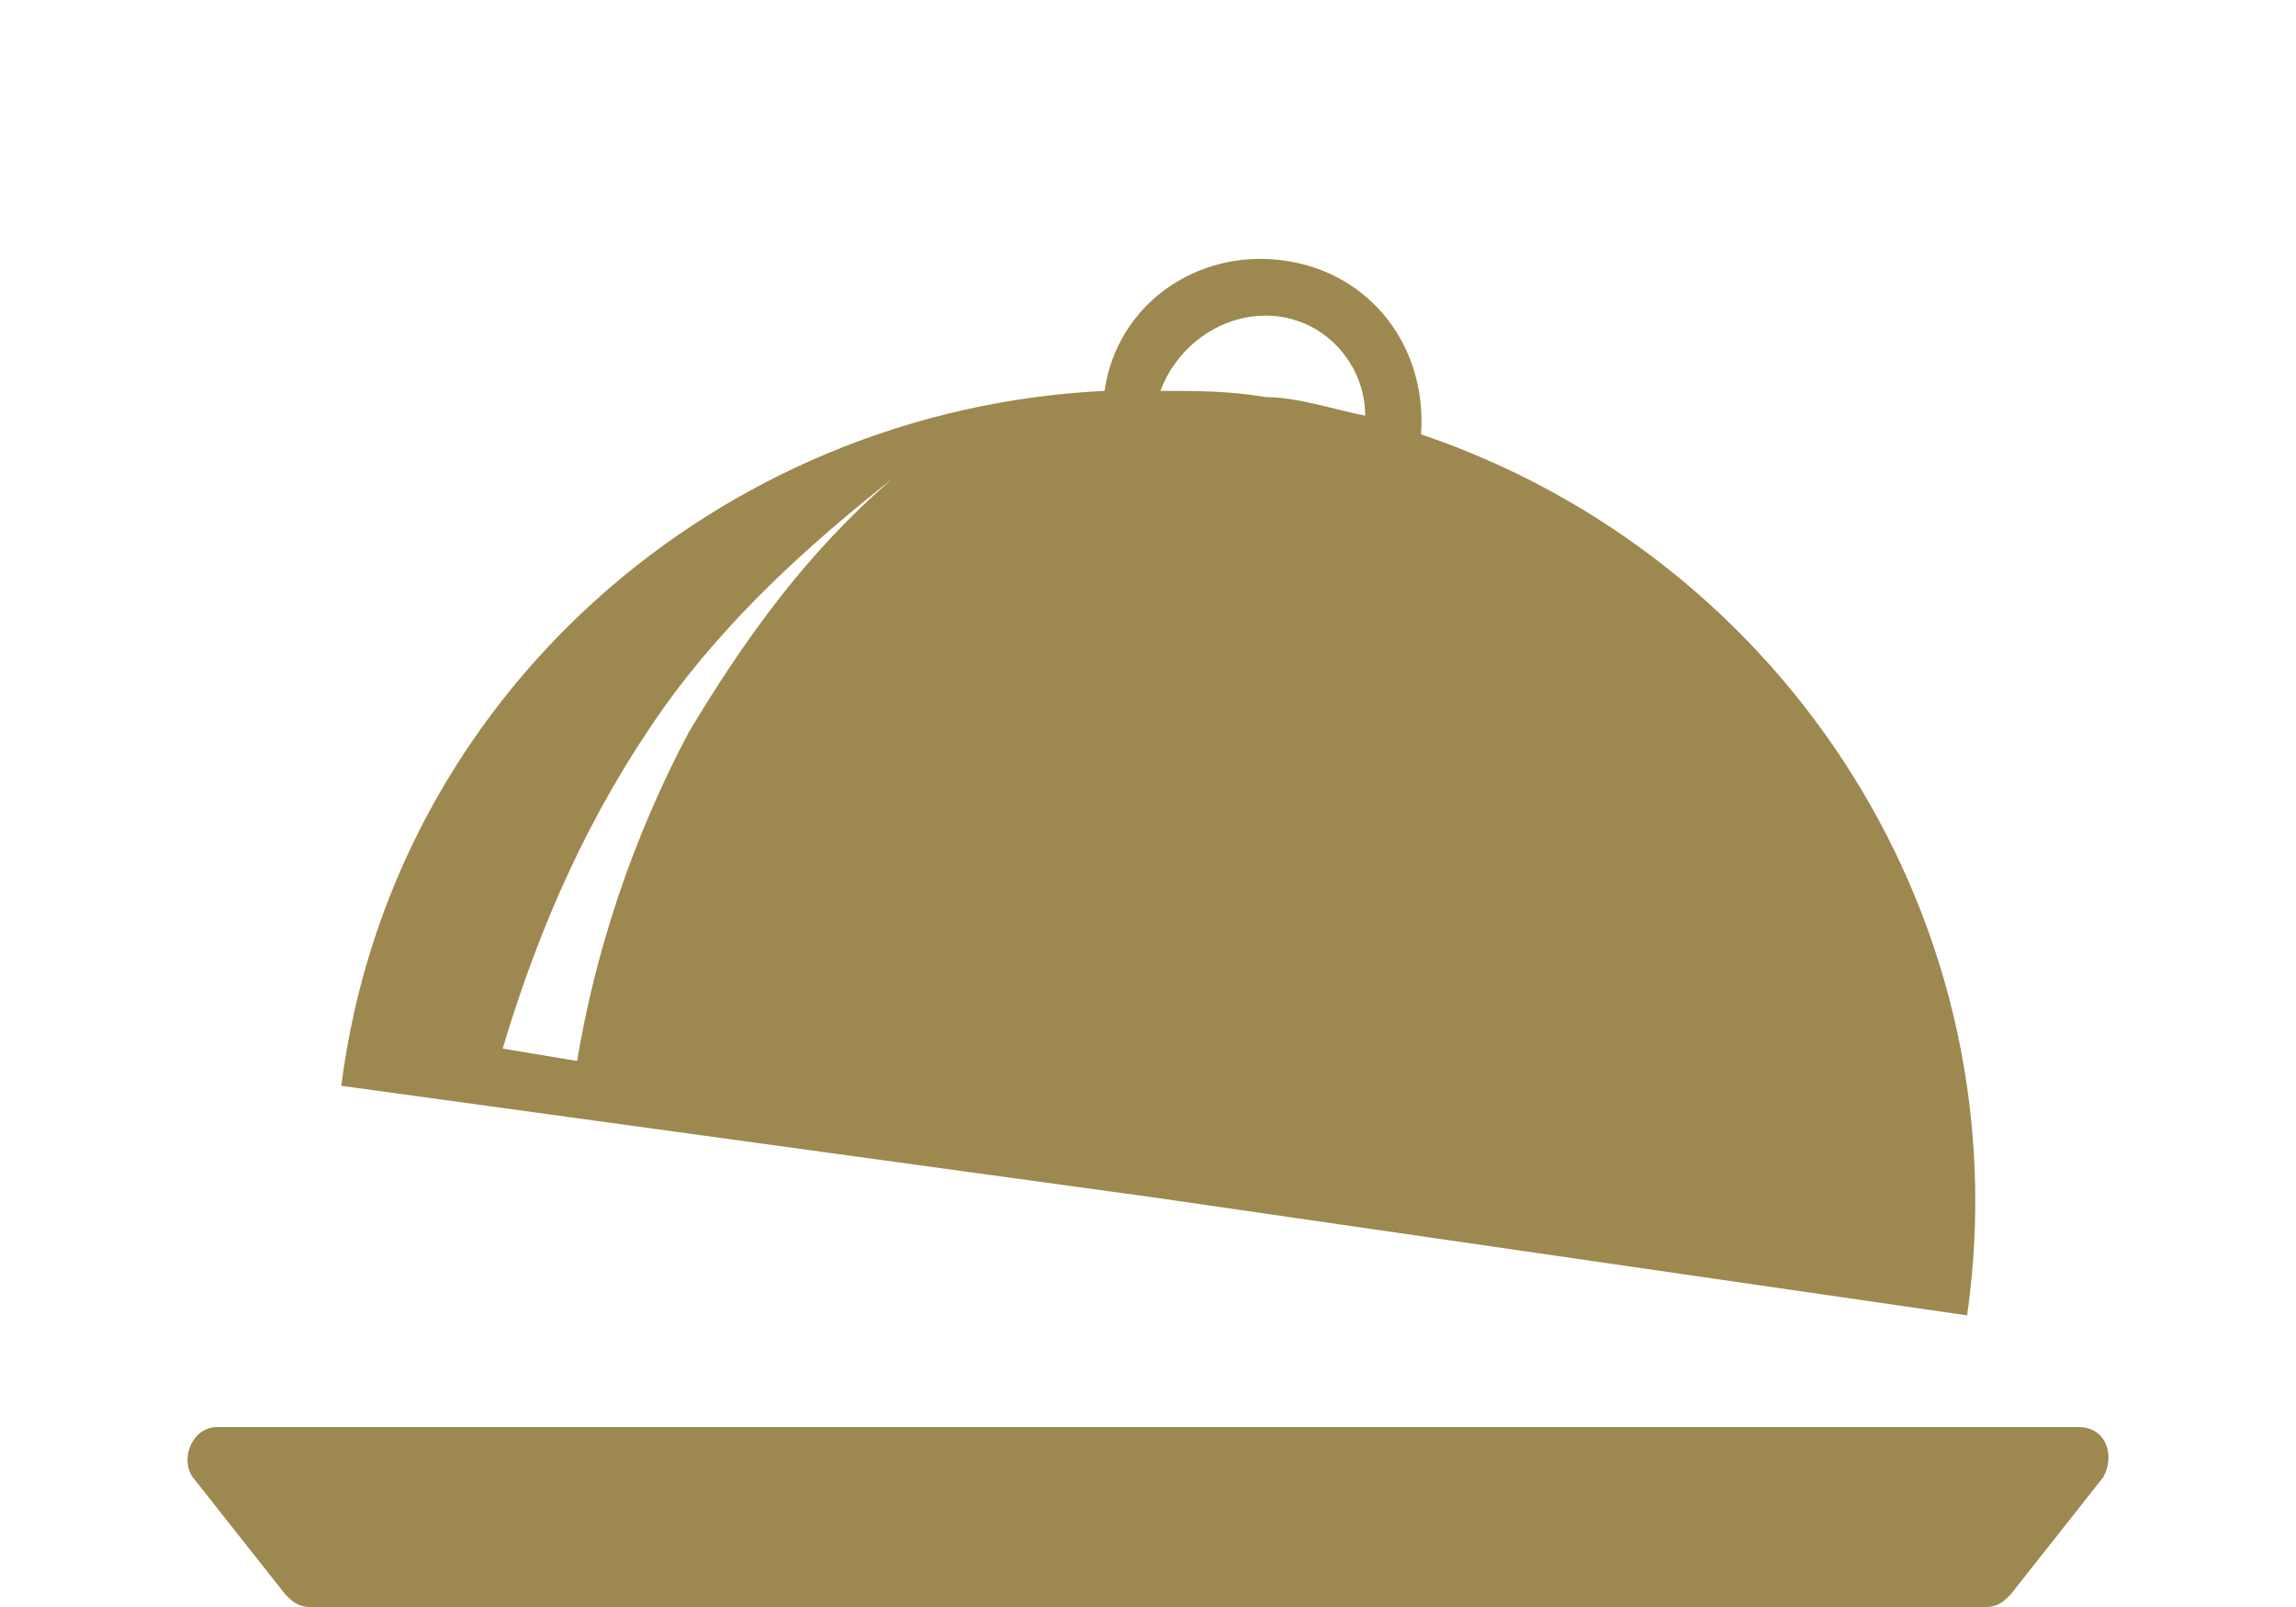
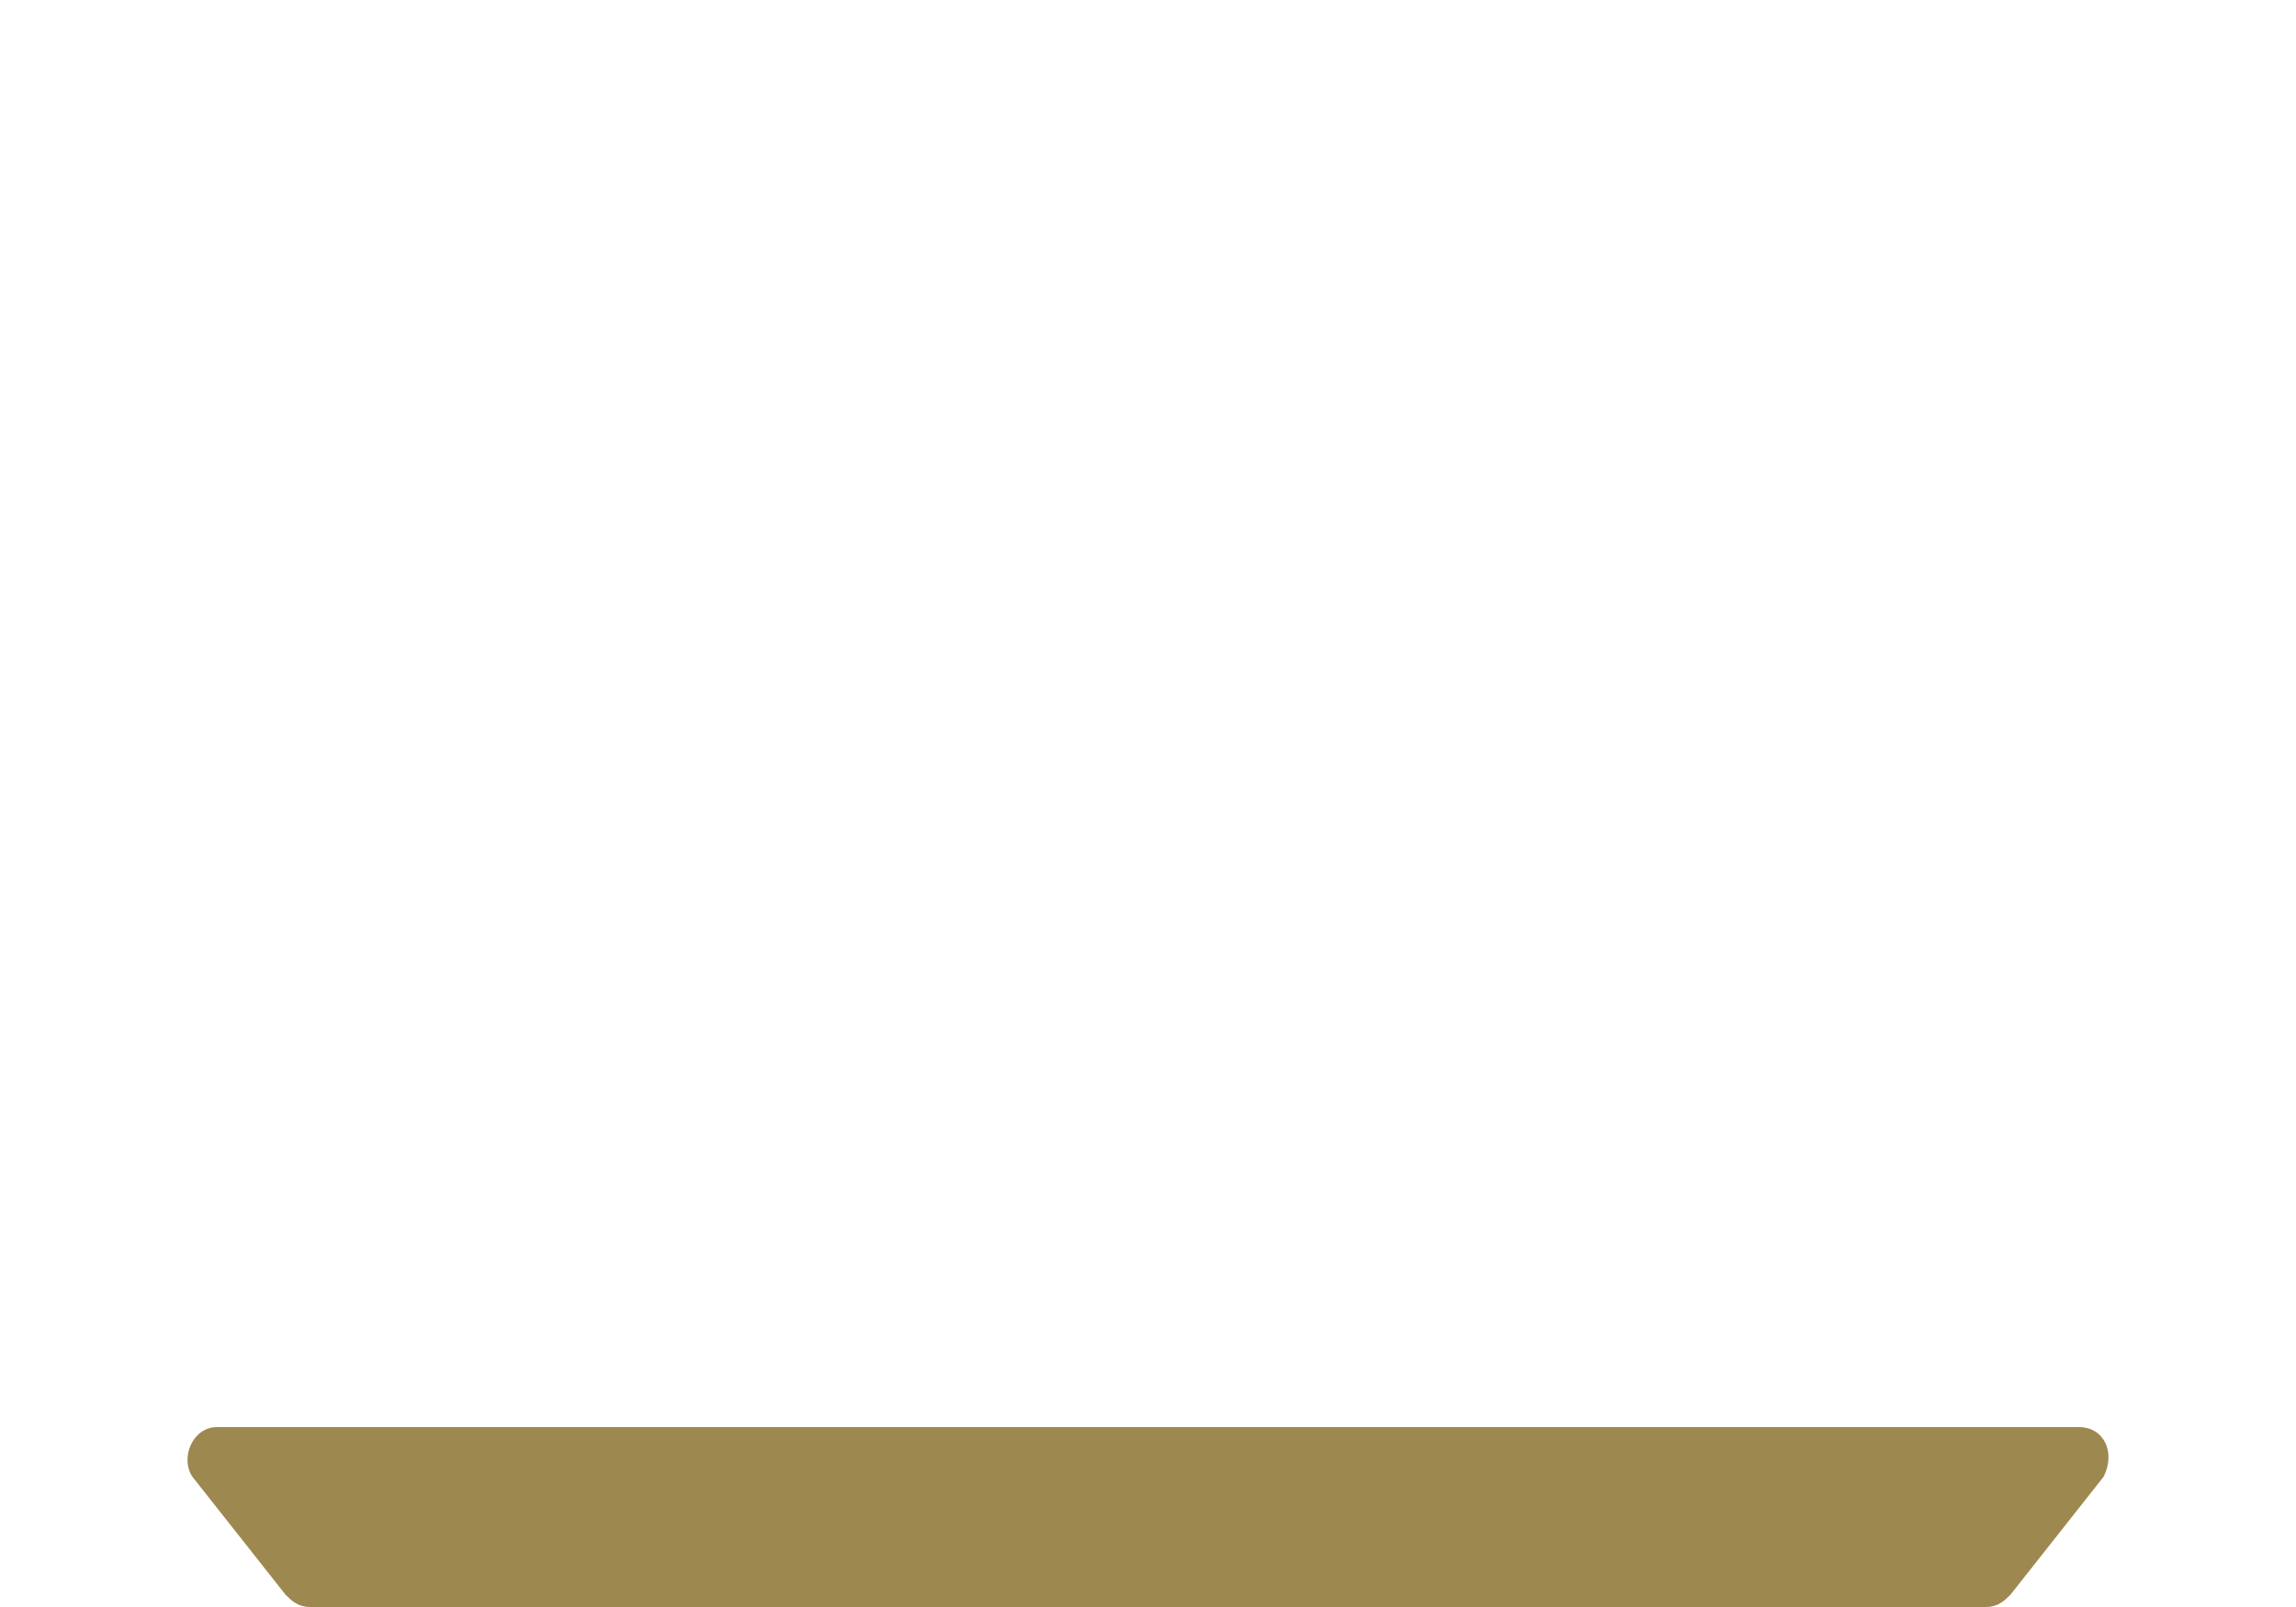
<svg xmlns="http://www.w3.org/2000/svg" version="1.1" id="Layer_1" x="0px" y="0px" viewBox="0 0 37 25.9" style="enable-background:new 0 0 37 25.9;" xml:space="preserve">
  <style type="text/css">
	.st0{fill:#9D8850;}
</style>
  <g>
-     <path class="st0" d="M20.6,5.1C21.4,5.2,22,5.9,22,6.7c-0.5-0.1-1.1-0.3-1.6-0.3c-0.6-0.1-1.1-0.1-1.7-0.1C19,5.5,19.8,5,20.6,5.1    M11.1,11.8c-0.9,1.7-1.5,3.5-1.8,5.3l-1.2-0.2c0.6-2,1.4-3.8,2.6-5.5c1-1.4,2.3-2.6,3.7-3.7C13,8.9,12,10.3,11.1,11.8 M31.7,21.2   C32.6,14.9,28.8,9,22.9,7c0.1-1.4-0.8-2.6-2.2-2.8c-1.4-0.2-2.7,0.7-2.9,2.1C11.6,6.6,6.3,11.2,5.5,17.5l13.1,1.8L31.7,21.2z" />
    <path class="st0" d="M33.5,23h-15h-15c-0.4,0-0.6,0.5-0.4,0.8l1.5,1.9c0.1,0.1,0.2,0.2,0.4,0.2h13.5H32c0.2,0,0.3-0.1,0.4-0.2   l1.5-1.9C34.1,23.4,33.9,23,33.5,23" />
  </g>
</svg>